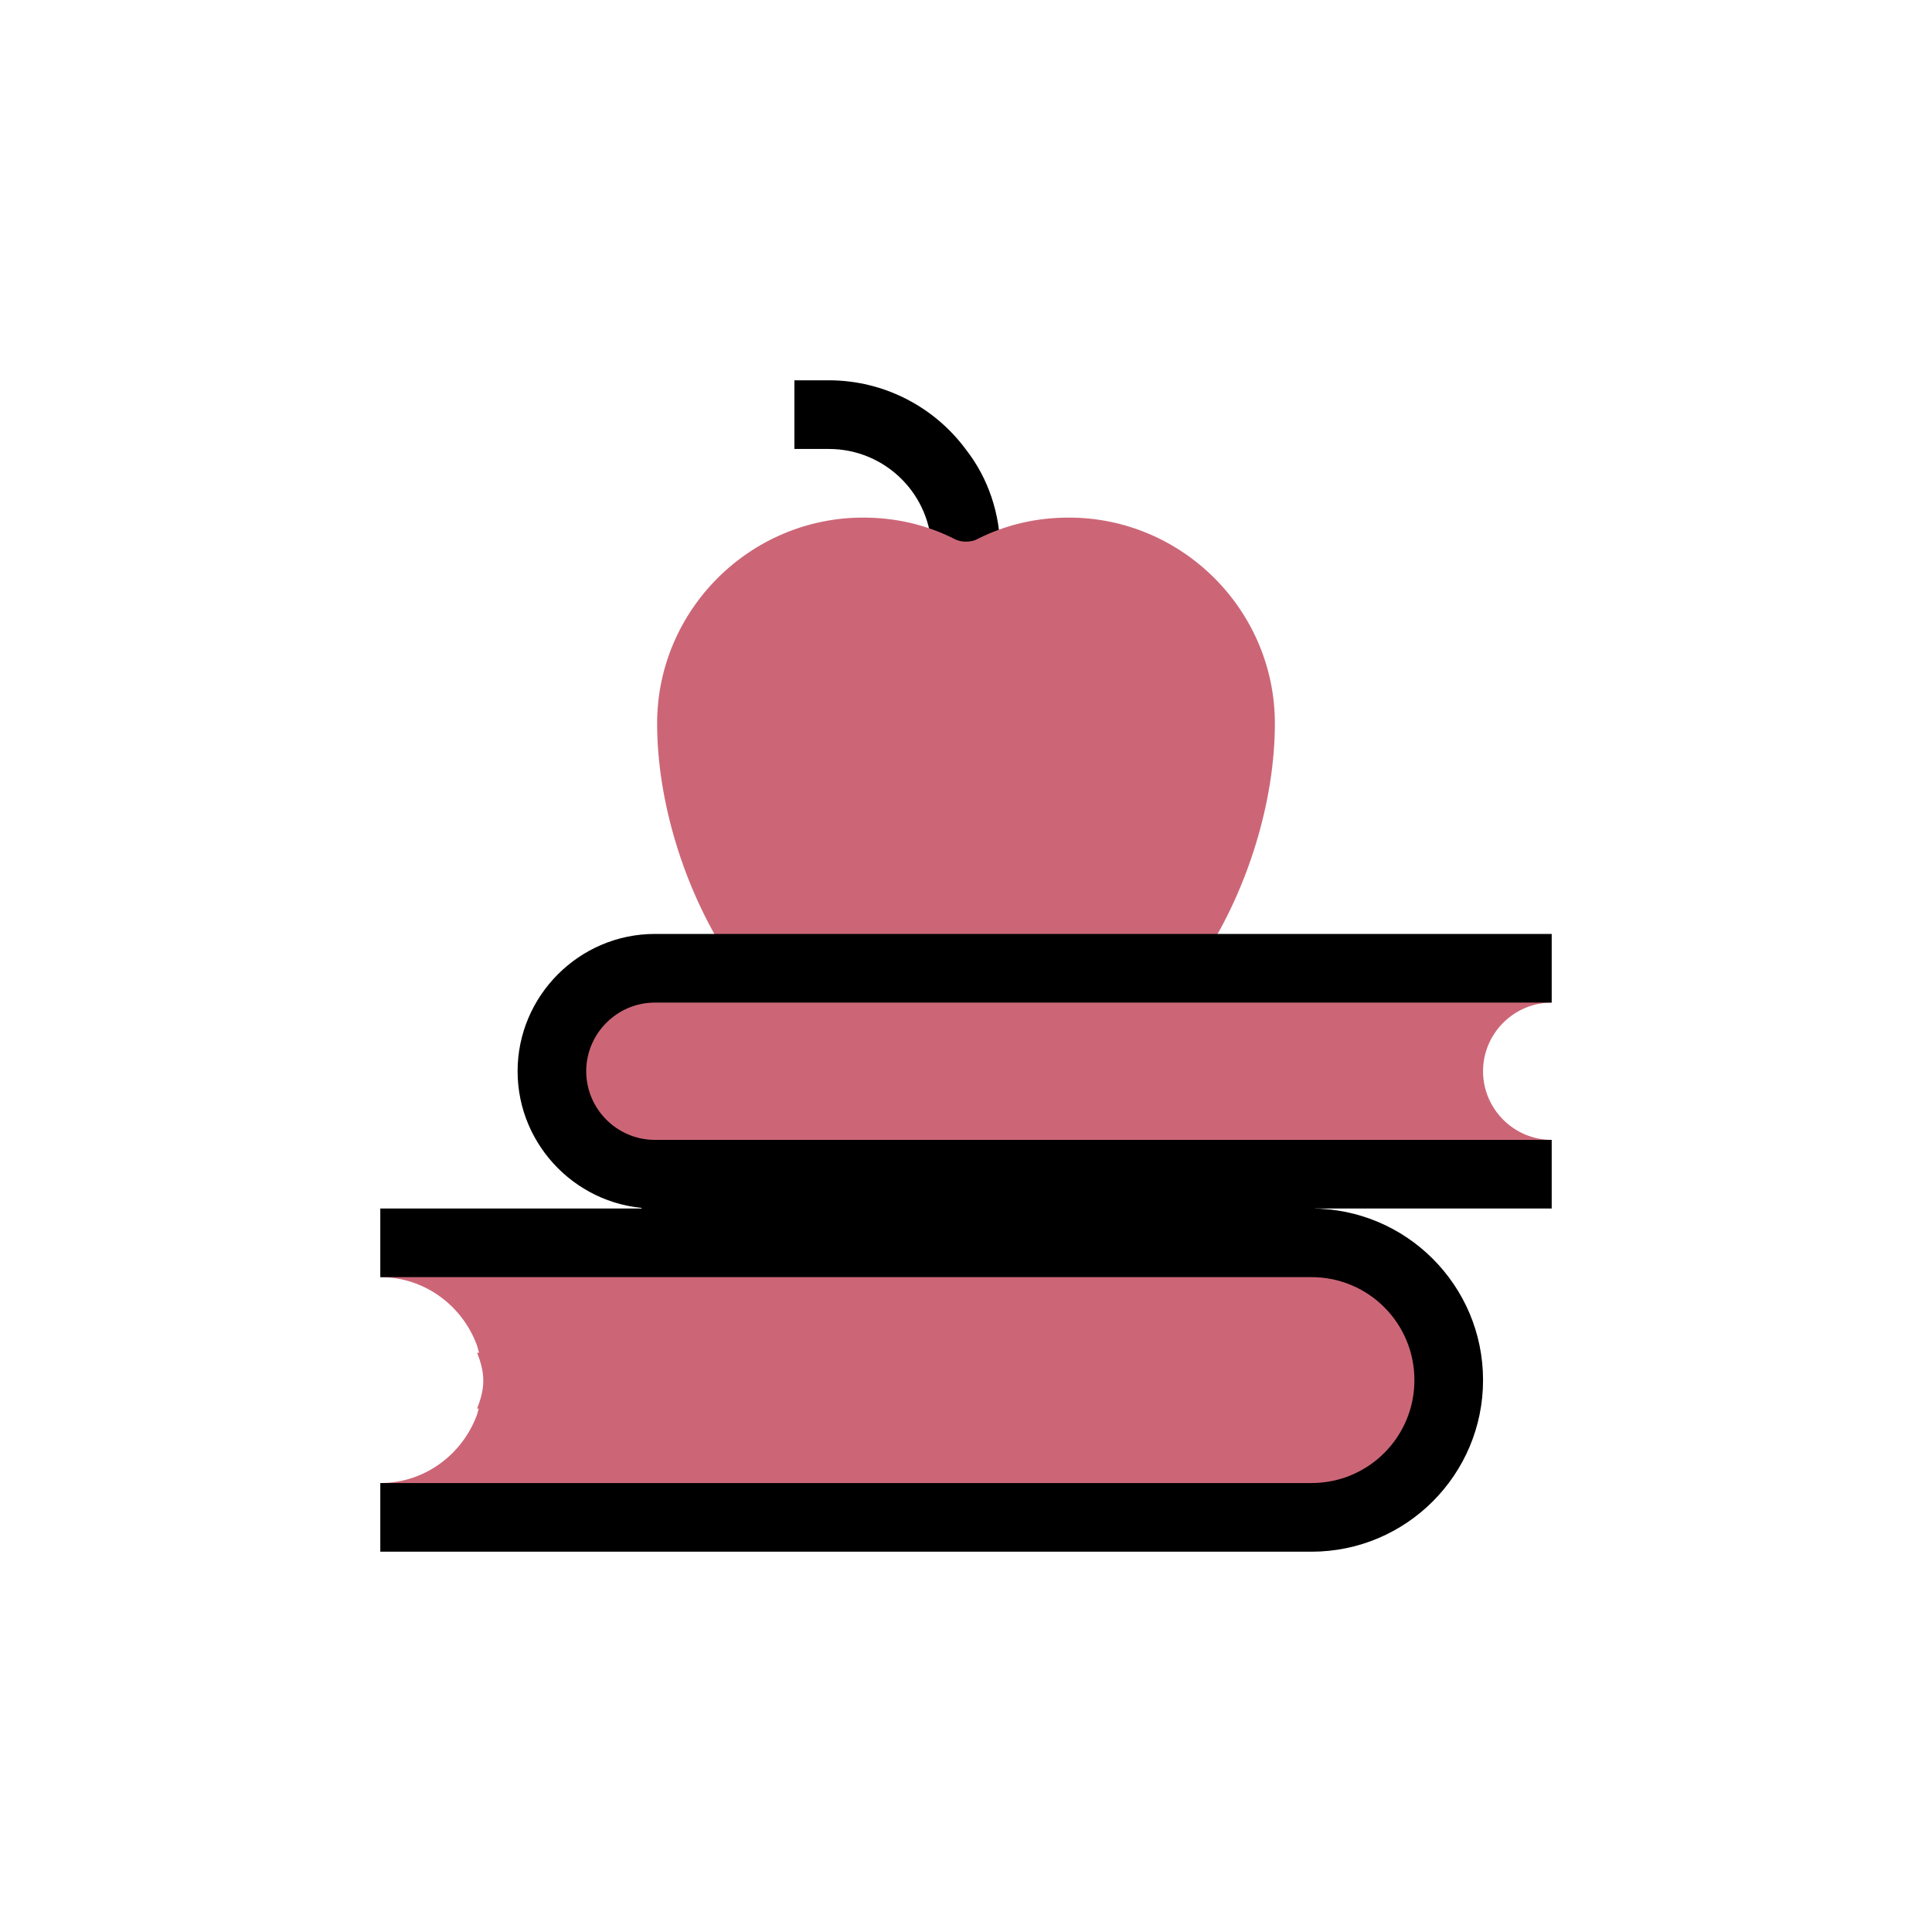
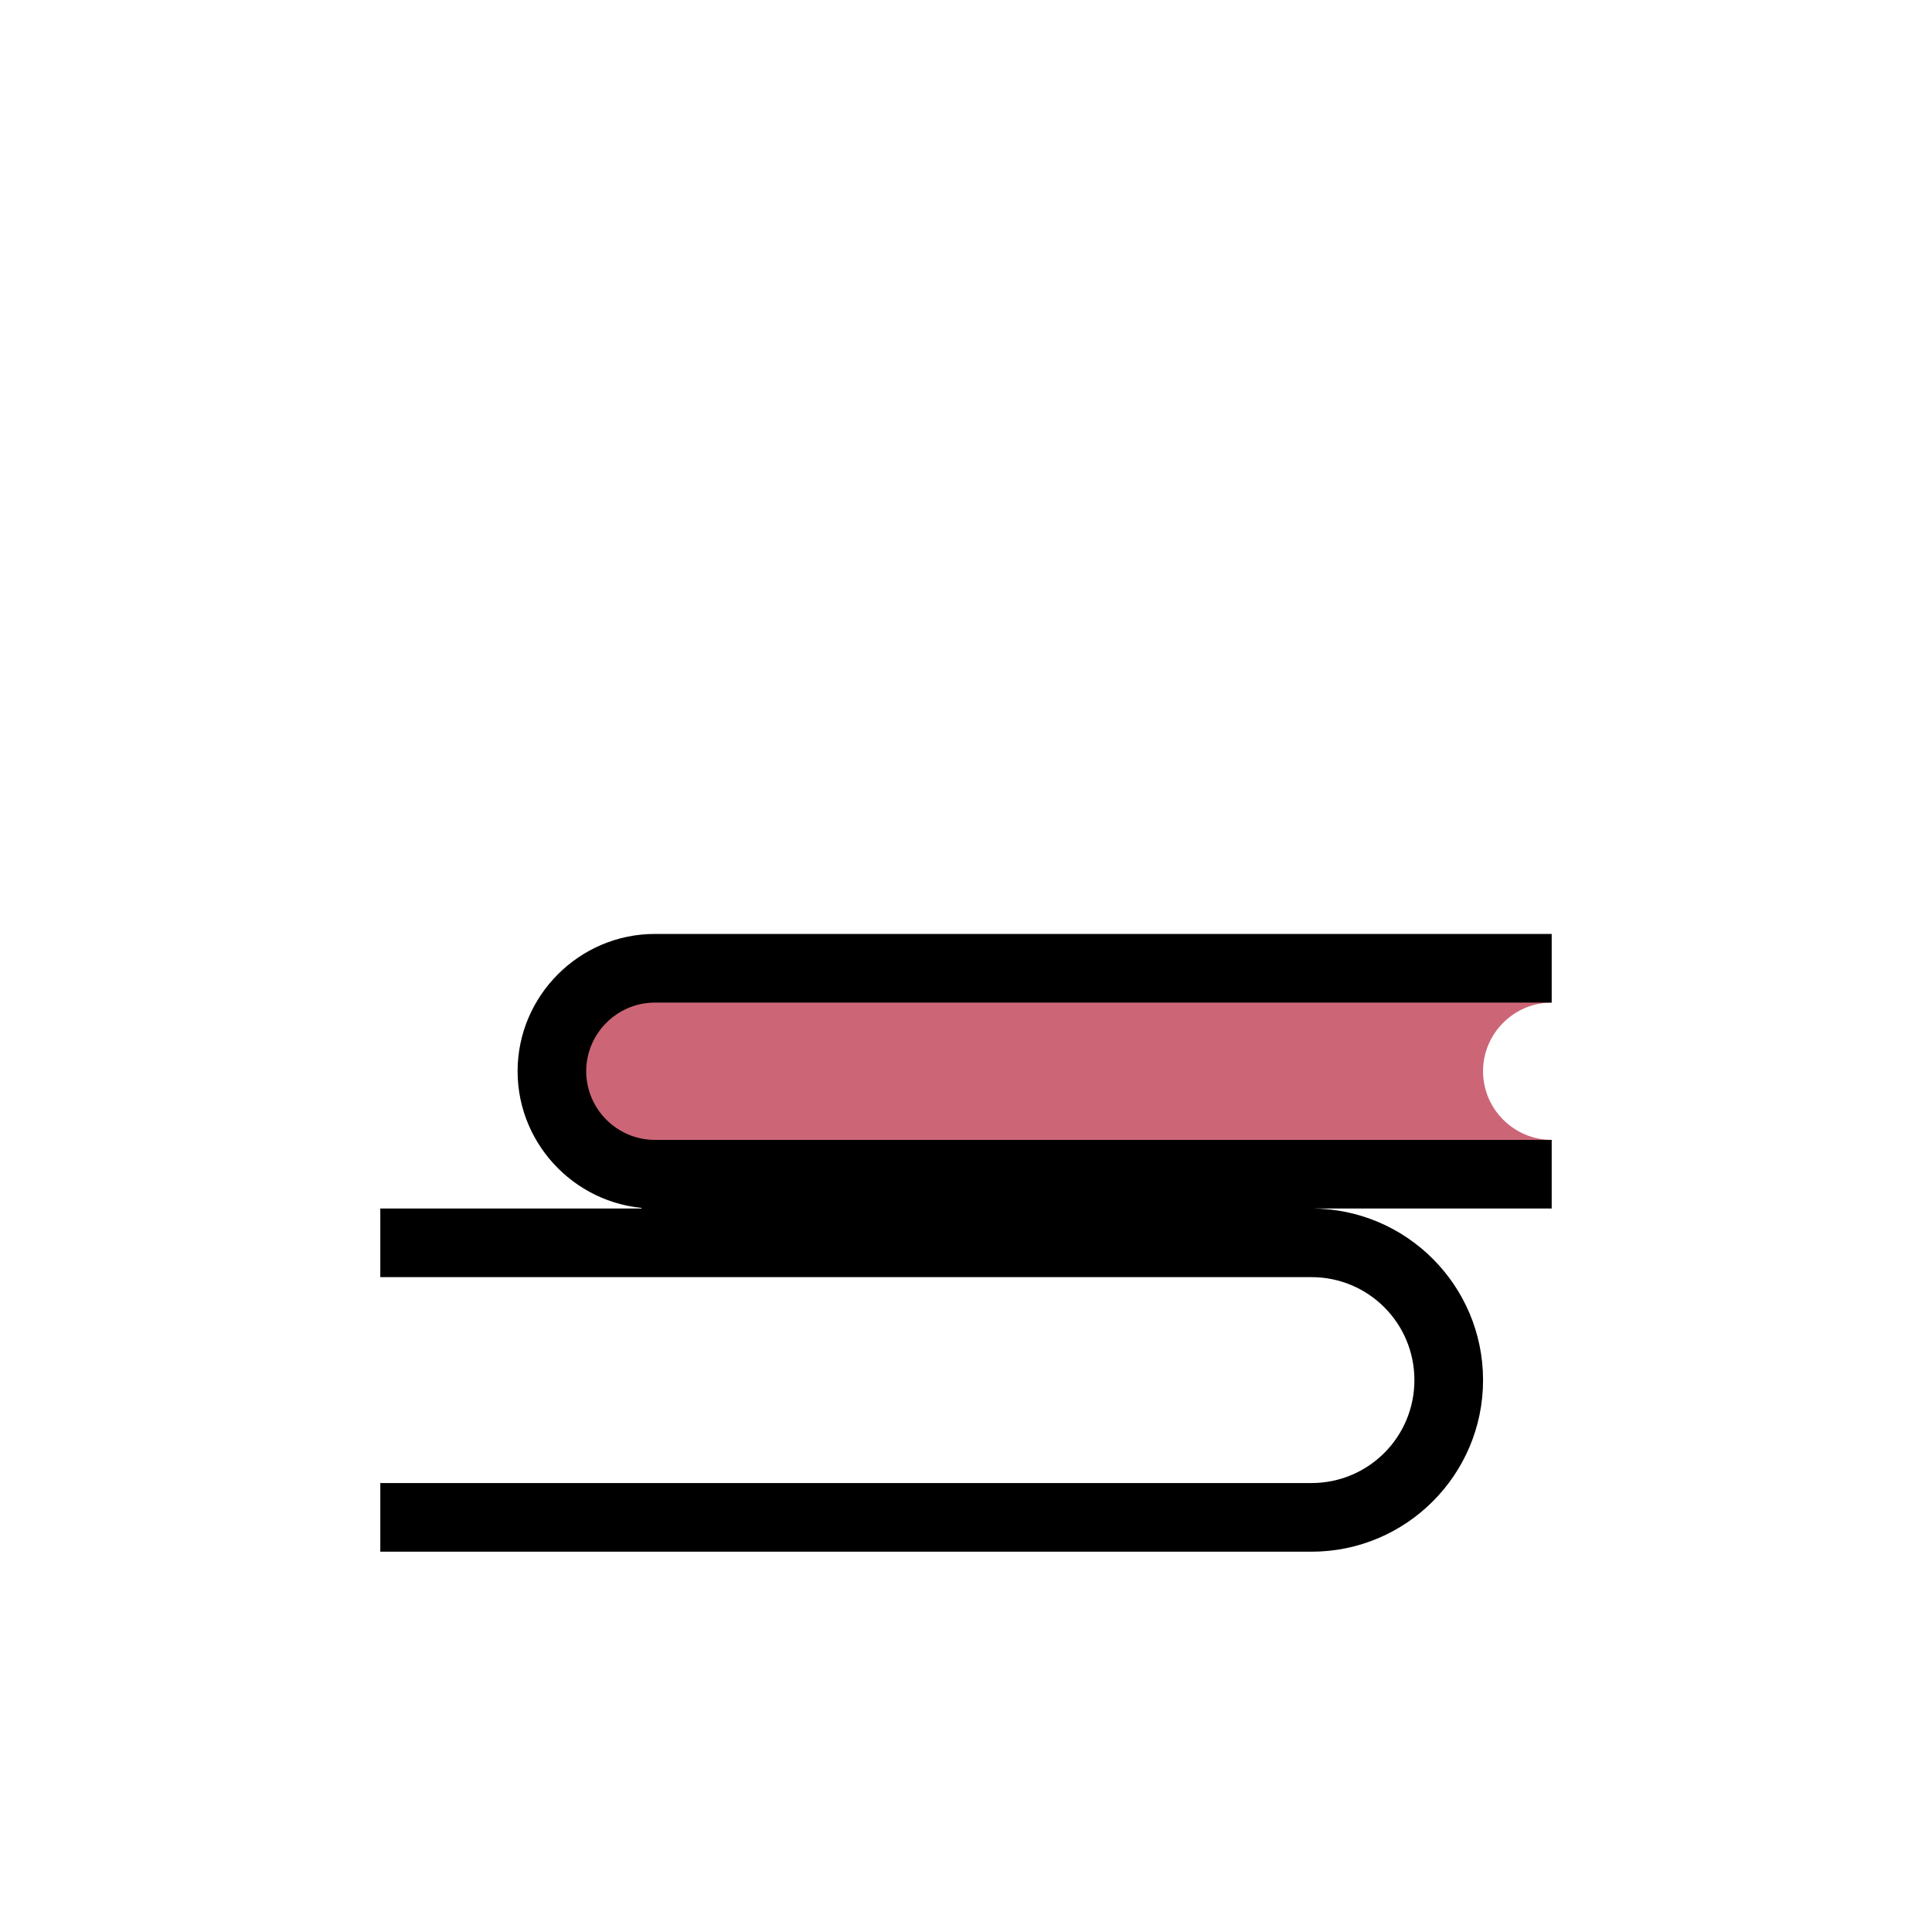
<svg xmlns="http://www.w3.org/2000/svg" width="500" zoomAndPan="magnify" viewBox="0 0 375 375" height="500" preserveAspectRatio="xMidYMid meet" version="1.2">
  <defs>
    <clipPath id="1468e4abf3">
      <path d="M 124.527 227.613 L 255.328 227.613 L 255.328 243.375 L 124.527 243.375 Z M 124.527 227.613 " />
    </clipPath>
  </defs>
  <g id="e51af8d78b">
    <rect x="0" width="375" y="0" height="375" style="fill:#ffffff;fill-opacity:1;stroke:none;" />
-     <rect x="0" width="375" y="0" height="375" style="fill:#ffffff;fill-opacity:1;stroke:none;" />
-     <path style=" stroke:none;fill-rule:nonzero;fill:#000000;fill-opacity:1;" d="M 194.164 107.121 L 194.164 111.785 L 180.844 111.785 L 180.844 107.121 C 180.844 96.062 171.91 87.141 160.852 87.141 L 154.195 87.141 L 154.195 73.816 L 160.852 73.816 C 171.785 73.816 181.508 79.148 187.5 87.273 C 191.766 92.734 194.164 99.66 194.164 107.121 Z M 194.164 107.121 " />
-     <path style=" stroke:none;fill-rule:nonzero;fill:#cc6677;fill-opacity:1;" d="M 207.48 100.465 C 201.223 100.465 195.359 101.797 189.766 104.594 C 189.098 104.992 188.301 105.129 187.5 105.129 C 186.699 105.129 185.902 104.992 185.234 104.594 C 179.641 101.797 173.777 100.465 167.52 100.465 C 145.535 100.465 127.547 118.449 127.547 140.426 C 127.547 170.539 148.332 207.926 174.176 207.926 C 178.703 207.926 183.105 206.863 187.5 204.598 C 191.902 206.863 196.297 207.926 200.824 207.926 C 226.668 207.926 247.453 170.539 247.453 140.426 C 247.453 118.449 229.465 100.465 207.48 100.465 Z M 207.48 100.465 " />
    <path style=" stroke:none;fill-rule:nonzero;fill:#cc6677;fill-opacity:1;" d="M 301.184 221.25 L 281.203 227.906 L 127.109 227.906 C 119.777 227.906 107.121 215.25 107.121 207.926 C 107.121 200.602 119.777 187.945 127.109 187.945 L 281.203 187.945 L 301.184 194.602 C 293.852 194.602 287.859 200.602 287.859 207.926 C 287.859 215.25 293.852 221.25 301.184 221.25 Z M 301.184 221.25 " />
    <path style=" stroke:none;fill-rule:nonzero;fill:#000000;fill-opacity:1;" d="M 113.785 207.926 C 113.785 215.25 119.777 221.25 127.109 221.25 L 301.184 221.25 L 301.184 234.574 L 127.109 234.574 C 112.453 234.574 100.465 222.578 100.465 207.926 C 100.465 193.277 112.453 181.277 127.109 181.277 L 301.184 181.277 L 301.184 194.602 L 127.109 194.602 C 119.777 194.602 113.785 200.602 113.785 207.926 Z M 113.785 207.926 " />
-     <path style=" stroke:none;fill-rule:nonzero;fill:#cc6677;fill-opacity:1;" d="M 281.203 267.879 C 281.203 278.93 265.613 294.52 254.555 294.52 L 89.676 294.52 L 73.816 287.859 C 82.477 287.859 89.809 282.258 92.605 274.535 C 94.602 267.227 94.656 268.508 92.605 261.215 C 89.809 253.492 82.477 247.891 73.816 247.891 L 85.941 241.23 L 254.555 241.23 C 265.613 241.23 281.203 256.82 281.203 267.879 Z M 281.203 267.879 " />
    <path style=" stroke:none;fill-rule:nonzero;fill:#000000;fill-opacity:1;" d="M 254.555 234.574 L 73.816 234.574 L 73.816 247.891 L 254.555 247.891 C 265.613 247.891 274.535 256.82 274.535 267.879 C 274.535 278.93 265.613 287.859 254.555 287.859 L 73.816 287.859 L 73.816 301.184 L 254.555 301.184 C 272.941 301.184 287.859 286.254 287.859 267.879 C 287.859 249.492 272.941 234.574 254.555 234.574 Z M 254.555 234.574 " />
-     <path style=" stroke:none;fill-rule:nonzero;fill:#cc6677;fill-opacity:1;" d="M 261.215 262.555 L 261.215 273.41 L 92.605 273.41 C 93.273 271.676 93.805 269.938 93.805 267.98 C 93.805 266.027 93.273 264.297 92.605 262.555 Z M 261.215 262.555 " />
    <g clip-rule="nonzero" clip-path="url(#1468e4abf3)">
      <path style=" stroke:none;fill-rule:nonzero;fill:#000000;fill-opacity:1;" d="M 124.527 227.613 L 255.301 227.613 L 255.301 243.375 L 124.527 243.375 Z M 124.527 227.613 " />
    </g>
  </g>
</svg>